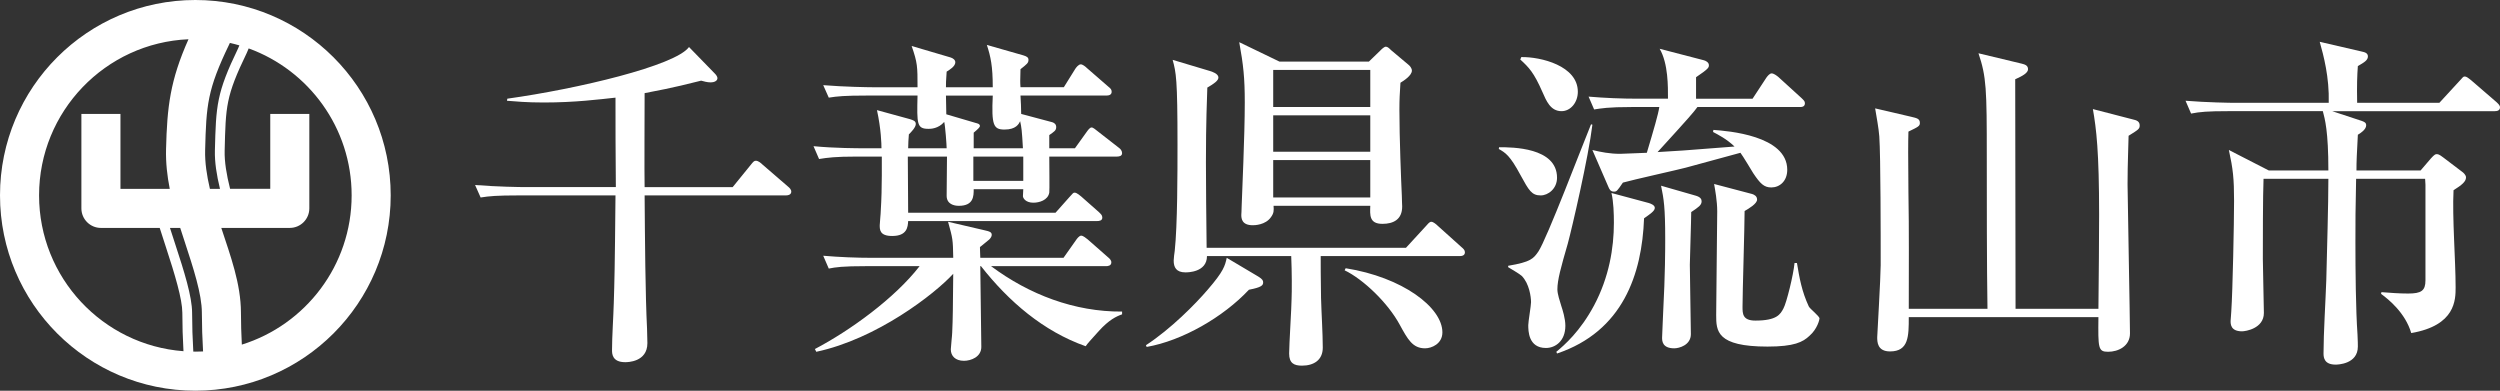
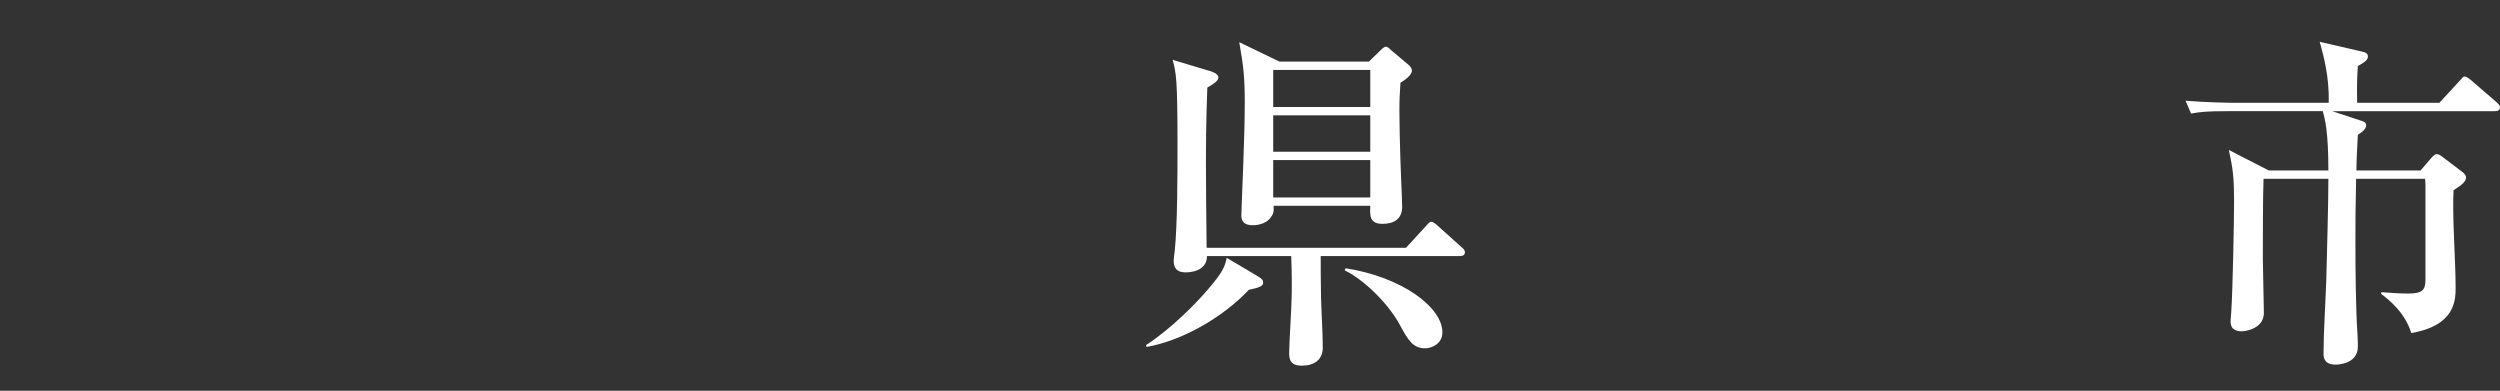
<svg xmlns="http://www.w3.org/2000/svg" id="_レイヤー_2" data-name="レイヤー_2" viewBox="0 0 427.891 66.872">
  <rect x="0" y="0" width="427.891" height="66.872" fill="#333333" stroke="none" />
  <defs>
    <style>
      .cls-1 {
        fill: #fff;
      }
    </style>
  </defs>
  <g id="_画像" data-name="画像">
    <g>
      <g>
-         <path class="cls-1" d="M134.483,33.447h-24.152c.059,7.596.119,16.912.416,22.846,0,.416.059,2.077.059,2.433,0,3.264-3.442,3.264-3.798,3.264-2.255,0-2.255-1.483-2.255-2.077,0-2.255.237-5.756.297-7.952.119-3.976.178-5.4.296-18.514h-16.615c-3.679,0-4.985.119-6.468.356l-.95-2.136c3.62.297,7.774.356,8.486.356h15.607c-.06-5.104-.06-11.75-.06-15.31-2.789.296-6.883.831-12.284.831-2.908,0-4.807-.178-6.29-.297l.059-.356c11.927-1.661,28.781-5.637,31.095-8.842l4.391,4.51c.119.119.475.475.475.831,0,.475-.594.712-1.127.712-.653,0-1.187-.178-1.662-.296-1.721.415-4.273,1.127-9.673,2.136,0,2.552-.059,13.767,0,16.082h15.073l3.086-3.798c.475-.594.594-.712.89-.712.415,0,.89.416,1.127.653l4.332,3.739c.297.237.594.534.594.89,0,.534-.534.653-.95.653Z" />
-         <path class="cls-1" d="M183.982,25.377l1.958-2.729c.296-.416.593-.831.89-.831s.653.356,1.128.712l3.501,2.729c.356.237.594.594.594.95,0,.534-.534.593-.949.593h-11.512c0,1.424.059,5.815,0,6.171-.237,1.306-1.721,1.721-2.73,1.721-1.305,0-1.78-.771-1.78-1.128,0-.237.059-.89.059-1.187h-8.486c0,1.187,0,2.848-2.552,2.848-.831,0-2.077-.297-2.077-1.721,0-1.068.059-5.756.059-6.706h-6.706c0,1.543.059,8.249.059,9.613h25.22l2.374-2.67c.594-.653.653-.771.89-.771.415,0,.949.534,1.128.653l3.026,2.67c.356.356.593.534.593.949,0,.534-.534.594-.949.594h-32.282c-.059,1.009-.178,2.552-2.73,2.552-2.136,0-2.136-1.068-2.136-1.84,0-.415.178-1.958.178-2.492.119-1.84.178-4.213.178-5.994v-3.264h-4.332c-3.62,0-4.926.178-6.409.416l-.949-2.196c3.62.356,7.774.356,8.427.356h3.205c0-.712-.06-3.264-.771-6.527l5.637,1.543c.534.178,1.009.296,1.009.831,0,.593-.831,1.424-1.187,1.78-.06,1.009-.119,1.424-.119,2.374h6.587c0-.534-.237-3.798-.415-4.51-1.009,1.187-2.374,1.187-2.67,1.187-2.018,0-2.018-.771-1.899-5.697h-8.783c-3.62,0-4.925.119-6.409.356l-.949-2.136c3.62.297,7.774.356,8.427.356h7.714c0-3.561,0-4.154-1.009-7.062l6.646,1.958c.415.119.831.416.831.831,0,.712-1.009,1.305-1.484,1.602-.119,1.721-.119,1.958-.119,2.67h8.011c0-3.62-.356-5.222-1.009-7.24l6.231,1.78c.593.178.89.356.89.771,0,.534-.237.712-1.365,1.602-.06,2.018-.06,2.255,0,3.086h7.417l1.958-3.145c.119-.178.534-.771.949-.771.297,0,.771.356,1.068.653l3.62,3.145c.356.296.594.475.594.89,0,.534-.475.653-.89.653h-14.717c.059.653.119,2.492.119,3.145l5.341,1.424c.356.119.653.356.653.831,0,.593-.356.771-1.187,1.365v2.255h4.391ZM169.622,45.553c6.528,4.866,14.301,7.833,22.431,7.774v.475c-1.009.356-2.255.949-3.976,2.848-1.484,1.662-1.899,2.077-2.255,2.611-7.24-2.552-13.174-7.655-17.921-13.708h-.119c0,1.958.178,11.631.178,13.827,0,1.721-1.78,2.374-2.967,2.374-1.483,0-2.255-.831-2.255-1.958,0-.415.237-2.433.237-2.848.119-2.492.119-4.272.178-10.088-3.205,3.501-13.115,11.156-23.44,13.352l-.237-.475c5.993-3.145,13.648-8.664,17.921-14.183h-9.139c-4.094,0-5.222.178-6.409.415l-.949-2.196c2.789.237,5.637.356,8.427.356h13.827c-.06-3.145-.06-3.204-.89-6.171l6.112,1.424c1.068.237,1.365.356,1.365.831,0,.237-.178.534-.415.771-.237.178-1.127.949-1.602,1.306,0,.771.059,1.365.059,1.839h14.242l2.136-3.026c.119-.178.534-.771.89-.771s.89.475,1.127.653l3.442,3.026c.297.237.594.534.594.89,0,.593-.594.653-.89.653h-19.701ZM175.081,25.377c-.178-3.145-.238-3.501-.475-4.628-.237.475-.712,1.424-2.67,1.424-1.899,0-2.255-.712-2.018-5.815h-8.011c0,.415.059,2.73.059,3.204l5.044,1.484c.178.059.712.119.712.534,0,.178-.356.534-1.068,1.127v2.67h8.427ZM166.595,26.801v4.154h8.545v-4.154h-8.545Z" />
        <path class="cls-1" d="M213.762,49.588c-4.391,4.688-11.394,8.723-17.506,9.792l-.119-.297c4.273-2.789,8.486-7.062,10.563-9.495,2.73-3.145,2.967-4.095,3.264-5.459l5.4,3.205c.771.475.831.712.831,1.009,0,.475-.237.831-2.433,1.246ZM249.842,43.832h-23.796c0,1.305,0,3.798.059,7.18.059,2.374.297,6.112.297,8.486,0,2.136-1.543,3.085-3.56,3.085-1.365,0-2.196-.415-2.196-2.077,0-1.484.416-8.011.416-9.317.059-1.365.059-4.628-.06-7.358h-14.42c0,2.789-3.323,2.789-3.679,2.789-1.602,0-2.018-.89-2.018-2.018,0-.415.119-1.246.178-1.661.475-4.391.475-13.47.475-18.218,0-11.275-.237-12.284-.831-14.479l6.35,1.899c.415.119,1.484.475,1.484,1.127,0,.534-.771,1.068-1.899,1.721-.06,2.077-.238,5.697-.238,12.759,0,2.967.059,10.444.119,14.657h34.121l3.382-3.679c.297-.297.594-.771.95-.771s.89.475,1.068.653l4.094,3.679c.356.296.594.534.594.89,0,.534-.475.653-.89.653ZM239.695,14.161c-.119,1.899-.178,2.789-.178,4.628,0,4.866.297,12.225.416,14.717,0,.653.059,1.662.059,1.84,0,2.255-1.543,2.967-3.382,2.967-2.255,0-2.136-1.483-2.077-3.086h-16.556c.06.771.06,1.246-.415,1.899-.949,1.424-2.908,1.424-3.145,1.424-1.899,0-1.958-1.187-1.958-1.78,0-.178.059-.771.059-1.483.06-1.958.534-12.046.534-17.743,0-4.213-.237-6.409-.949-10.325l6.884,3.323h15.31l1.958-1.899c.237-.238.653-.653.949-.653s.594.297.89.594l2.967,2.492c.237.178.593.594.593,1.009,0,.831-1.365,1.721-1.958,2.077ZM234.532,11.966h-16.615v6.35h16.615v-6.35ZM234.532,19.739h-16.615v6.231h16.615v-6.231ZM234.532,27.394h-16.615v6.409h16.615v-6.409ZM243.908,59.617c-2.136,0-2.967-1.543-4.332-4.035-2.018-3.739-6.231-7.774-9.435-9.317l.178-.356c9.732,1.543,16.556,6.706,16.556,10.978,0,1.958-1.84,2.73-2.967,2.73Z" />
-         <path class="cls-1" d="M256.586,25.199c2.196,0,9.91,0,9.91,5.222,0,1.899-1.543,3.026-2.789,3.026-1.543,0-2.018-.831-3.442-3.442-1.84-3.442-2.611-3.857-3.739-4.51l.059-.296ZM272.549,21.342c-.653,5.459-3.501,17.743-4.213,20.354-1.187,4.095-1.78,6.231-1.78,7.833,0,.771.415,2.018.653,2.789.237.712.712,2.196.712,3.442,0,2.611-1.721,3.798-3.323,3.798-3.026,0-3.026-2.967-3.026-3.917,0-.593.475-3.323.475-3.917,0-.89-.297-3.204-1.602-4.51-.297-.297-2.018-1.306-2.314-1.484v-.238c3.917-.653,4.332-1.246,5.163-2.433,1.424-2.077,7.596-18.336,9.02-21.778l.237.059ZM260.384,9.77c3.323-.059,9.673,1.484,9.673,5.934,0,1.839-1.246,3.323-2.789,3.323-1.899,0-2.611-1.78-3.264-3.264-1.483-3.382-2.314-4.213-3.798-5.578l.178-.415ZM266.377,60.21c1.365-1.127,4.095-3.501,6.468-7.952,2.552-4.807,3.383-9.792,3.383-14.123,0-1.602-.059-3.561-.415-5.103l6.409,1.721c.356.119,1.009.356,1.009.831,0,.534-.831,1.068-1.839,1.78-.356,9.554-3.62,19.345-14.895,23.143l-.119-.297ZM290.529,18.315c-.653.89-1.246,1.602-6.824,7.714,3.204-.178,4.213-.237,13.174-.949-1.365-1.305-2.789-2.018-3.679-2.492l.059-.356c2.433.178,12.64.949,12.64,6.824,0,1.958-1.305,3.026-2.73,3.026-1.246,0-1.899-.653-3.086-2.433-.297-.475-1.78-2.967-2.196-3.501-1.305.356-7.892,2.136-9.376,2.552-1.068.297-9.079,2.077-10.741,2.552-1.009,1.483-1.068,1.543-1.543,1.543-.594,0-.771-.416-.949-.831l-2.73-6.29c1.484.356,2.967.653,4.747.653.712,0,4.035-.178,4.569-.178,1.187-3.976,1.958-6.587,2.136-7.833h-4.688c-4.154,0-5.281.237-6.468.416l-.949-2.196c2.789.237,5.637.356,8.486.356h5.103c0-2.018.06-5.993-1.424-8.545l7.536,1.958c.297.06.89.356.89.831,0,.415,0,.593-2.196,2.077v3.679h9.673l2.374-3.62c.178-.237.534-.712.89-.712s.831.356,1.127.594l3.976,3.62c.356.356.593.534.593.89,0,.653-.593.653-.89.653h-17.506ZM290.292,33.507c.771.237.95.593.95.949,0,.653-.534,1.009-1.78,1.84,0,1.424-.237,8.308-.237,9.02,0,1.899.178,10.207.178,11.868,0,1.899-2.018,2.433-2.848,2.433-2.077,0-2.077-1.306-2.077-1.84,0-.653.178-3.62.178-4.213.356-6.765.356-10.919.356-12.699,0-5.341-.237-6.824-.712-9.079l5.993,1.721ZM299.905,33.21c.356.119.831.356.831.95,0,.712-1.424,1.543-2.136,1.958,0,2.611-.356,14.005-.356,16.378,0,1.187,0,2.374,2.196,2.374,3.679,0,4.273-1.068,4.807-2.077.534-.95,1.721-5.815,1.899-7.774h.416c.416,2.552.831,4.866,2.018,7.418.178.415,1.84,1.661,1.84,2.077,0,.178-.356,1.78-1.721,2.967-1.127,1.068-2.611,1.839-7.18,1.839-8.723,0-8.783-2.67-8.783-5.4,0-2.849.178-15.191.178-17.743,0-1.78-.356-3.679-.534-4.688l6.528,1.721Z" />
-         <path class="cls-1" d="M340.17,52.852c-.119-7.24-.119-18.93-.119-26.169,0-11.394-.059-13.53-1.424-17.565l7.418,1.78c.415.119,1.068.237,1.068.949,0,.653-1.009,1.187-2.196,1.721,0,3.145.059,37.445.059,39.284h14.183c.06-5.341.119-12.521.119-16.082,0-10.859-.475-14.717-1.068-18.099l6.884,1.78c.534.119,1.127.297,1.127,1.009,0,.594-.178.712-1.899,1.78,0,1.127-.178,4.569-.178,8.308,0,1.424.415,23.321.415,25.517s-2.018,3.145-3.739,3.145-1.721-.593-1.662-5.934h-32.46c0,3.264,0,5.875-3.204,5.875-2.196,0-2.196-1.661-2.196-2.433,0-.237.594-10.385.594-12.343,0-4.866,0-18.514-.237-22.016-.119-1.543-.475-3.323-.712-4.807l6.112,1.424c.949.237,1.543.297,1.543,1.068,0,.534-.237.653-1.958,1.484-.059,1.958-.059,4.035,0,10.385.119,6.646.059,13.292.059,19.938h13.47Z" />
        <path class="cls-1" d="M417.507,17.603l3.442-3.739c.594-.653.653-.771.89-.771.297,0,.534.178,1.127.653l4.332,3.739c.297.297.594.534.594.89,0,.534-.475.653-.89.653h-27.831l5.044,1.661c.475.178.771.297.771.771,0,.712-1.009,1.365-1.424,1.602-.178,3.383-.238,4.51-.238,6.112h10.978l1.78-2.077c.593-.653.771-.712.949-.712.238,0,.416,0,1.187.594l3.205,2.433c.178.119.653.534.653.95,0,.712-.712,1.305-2.136,2.196-.238,4.629.356,11.987.356,16.615,0,2.136,0,6.528-7.596,7.833-1.009-3.442-3.857-5.756-5.163-6.706l.06-.296c1.543.119,3.026.237,4.569.237,2.255,0,2.967-.475,2.967-2.255v-16.378l-.059-1.009h-11.809c-.119,5.341-.119,7.299-.119,10.859,0,4.807.059,11.572.356,15.785.06,1.068.06,1.84.06,2.077,0,3.026-3.501,3.086-3.798,3.086-1.899,0-2.077-1.127-2.077-1.899,0-3.501.356-9.079.475-12.581.119-4.925.356-12.937.356-17.328h-11.097c-.119,2.789-.119,10.978-.119,13.708,0,1.483.178,7.952.178,9.257,0,2.67-3.145,3.145-3.739,3.145-1.958,0-1.958-1.246-1.958-1.78,0-.178.119-1.365.119-1.662.237-3.442.475-15.191.475-18.871,0-3.857-.178-5.459-.89-8.723l6.824,3.501h10.207c0-6.765-.594-8.782-.949-10.147h-16.141c-3.62,0-4.925.119-6.409.415l-.949-2.196c3.62.297,7.773.356,8.426.356h16.082c.119-4.392-.89-8.13-1.543-10.444l7.18,1.662c.594.119,1.068.297,1.068.831,0,.653-.593,1.009-1.721,1.661-.119,1.662-.178,3.205-.119,6.291h14.064Z" />
      </g>
      <g id="layer1">
-         <path id="path3141" class="cls-1" d="M33.436,0C14.979,0,0,14.979,0,33.436s14.979,33.436,33.436,33.436,33.436-14.979,33.436-33.436S51.893,0,33.436,0ZM32.262,6.715c-3.159,7.083-3.66,11.585-3.842,18.836-.058,2.315.199,4.576.634,6.771h-8.436v-12.817h-6.687v16.161c0,1.846,1.498,3.344,3.344,3.344h10.062c.344,1.107.697,2.181,1.038,3.218,1.585,4.826,2.824,8.978,2.832,11.292.007,2.195.068,4.424.195,6.59-13.817-1.04-24.715-12.591-24.715-26.672,0-14.372,11.354-26.106,25.575-26.721ZM39.343,7.346c.549.124,1.091.264,1.627.421-.066.184-.141.366-.23.543-3.679,7.621-3.767,9.733-3.96,17.45-.05,1.988.297,4.204.871,6.562h-1.724c-.54-2.306-.871-4.528-.818-6.604.194-7.758.381-10.376,4.127-18.136.039-.078.075-.157.108-.237ZM42.562,8.286c10.277,3.733,17.624,13.589,17.624,25.15,0,11.996-7.909,22.158-18.794,25.547-.096-1.791-.148-3.66-.153-5.496-.015-4.92-1.786-9.679-3.333-14.388-.01-.03-.021-.06-.031-.091h11.724c1.846,0,3.344-1.498,3.344-3.344v-16.161h-6.687v12.817h-6.875c-.61-2.423-.977-4.635-.93-6.52.192-7.676.184-9.284,3.796-16.767.122-.244.227-.495.317-.749ZM29.09,39.009h1.755c.234.736.472,1.462.707,2.177,1.572,4.787,2.989,9.14,2.999,12.323.007,2.218.073,4.477.205,6.645-.437.021-.877.031-1.32.031-.118,0-.234-.005-.352-.007-.132-2.183-.199-4.444-.205-6.666-.009-2.748-1.336-6.997-2.915-11.804-.288-.878-.585-1.78-.874-2.699Z" />
-       </g>
+         </g>
    </g>
  </g>
</svg>